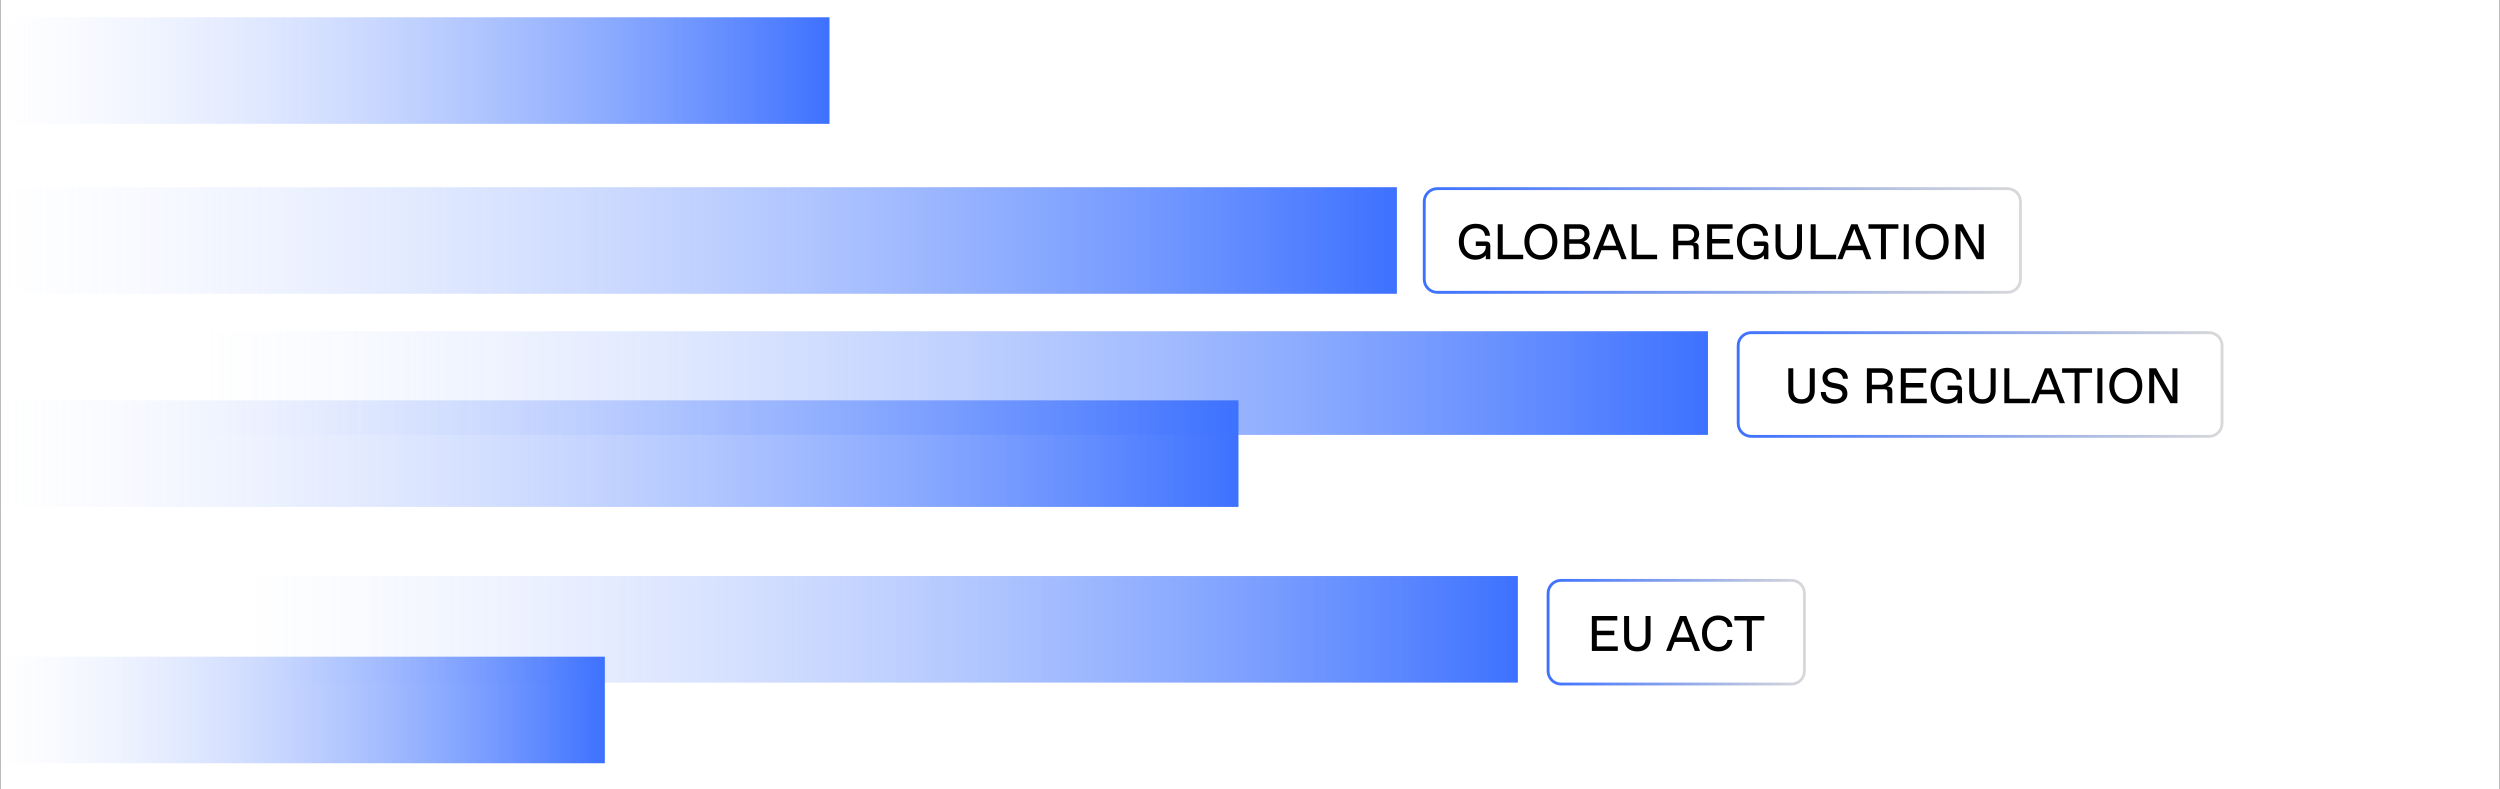
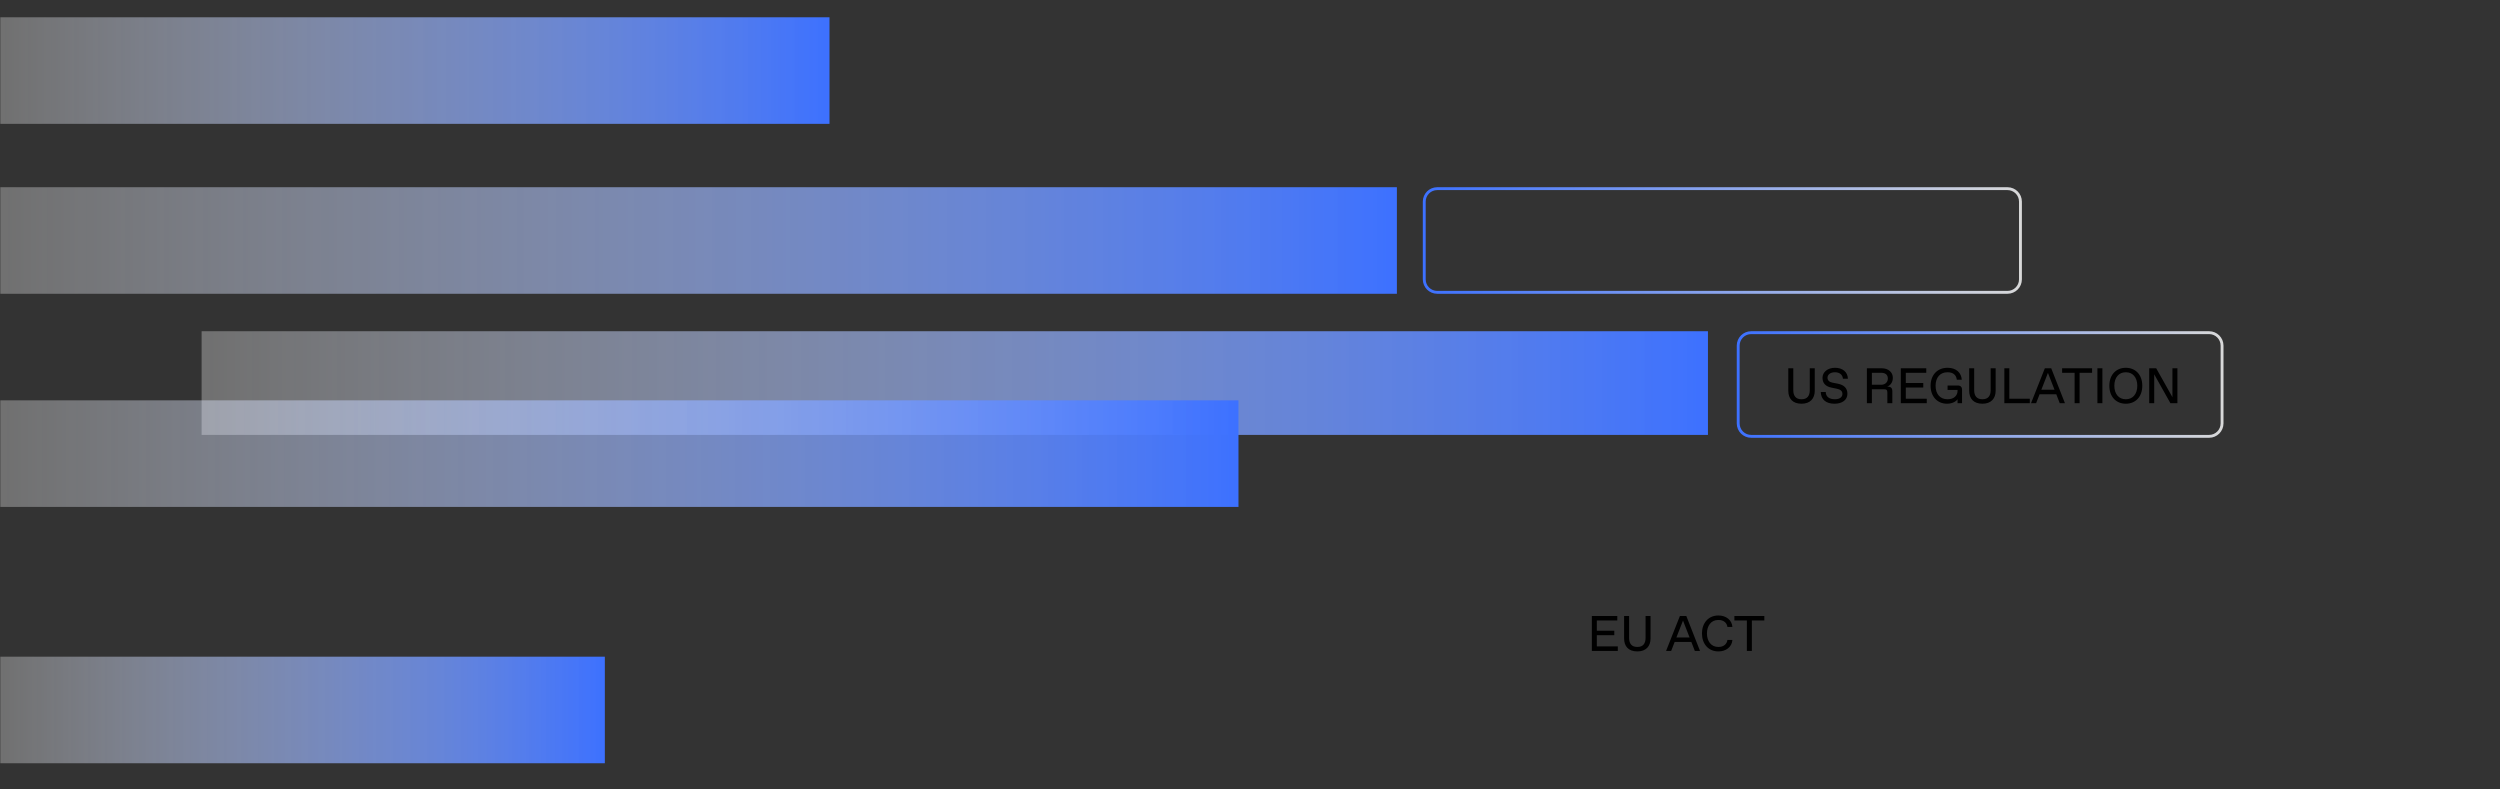
<svg xmlns="http://www.w3.org/2000/svg" width="868" height="274" viewBox="0 0 868 274" fill="none">
  <rect x="0" y="0" width="868" height="274" fill="#333333" stroke="none" />
  <g clip-path="url(#clip0_9747_5313)">
    <mask id="mask0_9747_5313" style="mask-type:luminance" maskUnits="userSpaceOnUse" x="0" y="-95" width="868" height="434">
      <path d="M868 -95H0V339H868V-95Z" fill="white" />
    </mask>
    <g mask="url(#mask0_9747_5313)">
-       <path d="M868 -95H0V339H868V-95Z" fill="white" />
      <path d="M485 65H0V102H485V65Z" fill="url(#paint0_linear_9747_5313)" />
-       <path d="M512.227 90.173C508.761 90.173 506.508 87.574 506.508 83.934C506.508 80.295 508.761 77.695 512.4 77.695C515.52 77.695 517.166 79.498 517.34 81.855H515.607C515.433 80.191 514.307 79.255 512.487 79.255H512.314C509.888 79.255 508.241 80.988 508.241 83.934C508.241 86.88 509.888 88.614 512.314 88.614H512.487C514.653 88.614 515.867 87.279 515.867 85.719V85.39H512.4V83.848H515.953C516.906 83.848 517.426 84.368 517.426 85.321V90H515.867V88.631C515.52 89.151 514.307 90.173 512.227 90.173ZM520.014 90V77.869H521.747V88.44H528.853V90H520.014ZM534.991 90.173C531.698 90.173 529.272 87.834 529.272 83.934C529.272 80.035 531.698 77.695 534.991 77.695C538.284 77.695 540.71 80.035 540.71 83.934C540.71 87.834 538.284 90.173 534.991 90.173ZM531.005 83.934C531.005 86.88 532.651 88.614 534.904 88.614H535.078C537.331 88.614 538.977 86.88 538.977 83.934C538.977 80.988 537.331 79.255 535.078 79.255H534.904C532.651 79.255 531.005 80.988 531.005 83.934ZM543.116 90V77.869H548.402C550.308 77.869 551.868 79.082 551.868 81.075C551.868 82.461 551.036 83.414 549.892 83.848C551.261 84.073 552.128 85.13 552.128 86.707C552.128 88.718 550.481 90 548.575 90H543.116ZM544.849 88.44H548.228C549.528 88.44 550.395 87.747 550.395 86.534C550.395 85.321 549.528 84.628 548.228 84.628H544.849V88.44ZM544.849 83.068H548.142C549.355 83.068 550.135 82.375 550.135 81.248C550.135 80.122 549.355 79.428 548.142 79.428H544.849V83.068ZM553.017 90L557.817 77.869H560.036L564.802 90H562.999L561.786 86.88H555.998L554.784 90H553.017ZM556.604 85.321H561.179L558.892 79.463L556.604 85.321ZM566.505 90V77.869H568.238V88.44H575.344V90H566.505ZM580.942 90V77.869H586.141C588.394 77.869 589.954 79.255 589.954 81.161C589.954 82.721 589.087 83.882 587.961 84.229C589.347 84.229 589.78 84.714 589.78 85.927V90H588.047V86.361C588.047 85.407 587.787 85.147 586.834 85.147H582.675V90H580.942ZM582.675 83.588H585.881C587.354 83.588 588.221 82.634 588.221 81.421C588.221 80.122 587.354 79.428 585.881 79.428H582.675V83.588ZM592.721 90V77.869H601.56V79.428H594.454V82.981H600.52V84.541H594.454V88.44H601.733V90H592.721ZM608.781 90.173C605.315 90.173 603.062 87.574 603.062 83.934C603.062 80.295 605.315 77.695 608.954 77.695C612.074 77.695 613.72 79.498 613.894 81.855H612.161C611.987 80.191 610.861 79.255 609.041 79.255H608.868C606.441 79.255 604.795 80.988 604.795 83.934C604.795 86.88 606.441 88.614 608.868 88.614H609.041C611.207 88.614 612.421 87.279 612.421 85.719V85.39H608.954V83.848H612.507C613.46 83.848 613.98 84.368 613.98 85.321V90H612.421V88.631C612.074 89.151 610.861 90.173 608.781 90.173ZM621.056 90.173C617.937 90.173 616.464 88.354 616.464 85.667V77.869H618.197V85.494C618.197 87.487 619.15 88.614 620.97 88.614H621.143C622.963 88.614 623.916 87.487 623.916 85.494V77.869H625.649V85.667C625.649 88.354 624.089 90.173 621.056 90.173ZM628.669 90V77.869H630.402V88.44H637.507V90H628.669ZM637.927 90L642.727 77.869H644.945L649.711 90H647.909L646.696 86.88H640.907L639.694 90H637.927ZM641.514 85.321H646.089L643.802 79.463L641.514 85.321ZM653.061 90V79.428H648.728V77.869H659.127V79.428H654.794V90H653.061ZM660.978 90V77.869H662.711V90H660.978ZM670.843 90.173C667.551 90.173 665.124 87.834 665.124 83.934C665.124 80.035 667.551 77.695 670.843 77.695C674.136 77.695 676.563 80.035 676.563 83.934C676.563 87.834 674.136 90.173 670.843 90.173ZM666.857 83.934C666.857 86.88 668.504 88.614 670.757 88.614H670.93C673.183 88.614 674.829 86.88 674.829 83.934C674.829 80.988 673.183 79.255 670.93 79.255H670.757C668.504 79.255 666.857 80.988 666.857 83.934ZM678.968 90V77.869H681.395L687.027 87.903V77.869H688.76V90H686.334L680.701 79.966V90H678.968Z" fill="black" />
-       <path d="M527 200H0V237H527V200Z" fill="url(#paint1_linear_9747_5313)" />
      <path d="M593 115H70V151H593V115Z" fill="url(#paint2_linear_9747_5313)" />
-       <path d="M430 139H0V176H430V139Z" fill="url(#paint3_linear_9747_5313)" />
+       <path d="M430 139H0V176H430Z" fill="url(#paint3_linear_9747_5313)" />
      <path d="M288 6H0V43H288V6Z" fill="url(#paint4_linear_9747_5313)" />
      <path d="M210 228H0V265H210V228Z" fill="url(#paint5_linear_9747_5313)" />
      <path d="M697 65.5H499C496.515 65.5 494.5 67.515 494.5 70V97C494.5 99.485 496.515 101.5 499 101.5H697C699.485 101.5 701.5 99.485 701.5 97V70C701.5 67.515 699.485 65.5 697 65.5Z" stroke="url(#paint6_linear_9747_5313)" />
      <path d="M552.688 226V213.869H561.526V215.428H554.42V218.981H560.485V220.541H554.42V224.44H561.7V226H552.688ZM568.482 226.173C565.362 226.173 563.888 224.354 563.888 221.667V213.869H565.622V221.494C565.622 223.487 566.574 224.614 568.394 224.614H568.568C570.388 224.614 571.341 223.487 571.341 221.494V213.869H573.073V221.667C573.073 224.354 571.515 226.173 568.482 226.173ZM578.464 226L583.263 213.869H585.482L590.247 226H588.445L587.232 222.88H581.445L580.23 226H578.464ZM582.05 221.321H586.625L584.339 215.463L582.05 221.321ZM596.638 226.173C593.085 226.173 590.919 223.487 590.919 219.934C590.919 216.382 593.085 213.695 596.638 213.695C599.237 213.695 601.317 215.22 601.49 217.681H599.758C599.585 216.208 598.372 215.255 596.726 215.255H596.552C594.039 215.255 592.653 217.335 592.653 219.934C592.653 222.534 594.039 224.614 596.552 224.614H596.726C598.372 224.614 599.585 223.66 599.758 222.187H601.49C601.317 224.648 599.237 226.173 596.638 226.173ZM606.51 226V215.428H602.179V213.869H612.576V215.428H608.245V226H606.51Z" fill="black" />
-       <path d="M622 201.5H542C539.515 201.5 537.5 203.515 537.5 206V233C537.5 235.485 539.515 237.5 542 237.5H622C624.485 237.5 626.5 235.485 626.5 233V206C626.5 203.515 624.485 201.5 622 201.5Z" stroke="url(#paint7_linear_9747_5313)" />
      <path d="M625.49 140.173C622.371 140.173 620.898 138.354 620.898 135.667V127.869H622.631V135.494C622.631 137.487 623.584 138.614 625.404 138.614H625.577C627.397 138.614 628.35 137.487 628.35 135.494V127.869H630.083V135.667C630.083 138.354 628.523 140.173 625.49 140.173ZM636.933 140.173C634.073 140.173 632.253 138.787 632.167 136.101H633.9C633.9 137.747 635.182 138.614 637.002 138.614H637.175C638.804 138.614 639.688 137.799 639.688 136.794C639.688 135.806 639.064 135.234 637.782 134.974L635.841 134.576C633.9 134.177 632.773 133.085 632.773 131.161C632.773 129.255 634.489 127.695 637.106 127.695C639.792 127.695 641.508 129.168 641.595 131.508H639.862C639.775 130.122 638.666 129.255 637.193 129.255H637.019C635.512 129.255 634.506 130.07 634.506 131.144C634.506 132.08 635.148 132.634 636.17 132.842L638.111 133.224C640.208 133.64 641.421 134.749 641.421 136.725C641.421 138.856 639.619 140.173 636.933 140.173ZM648.182 140V127.869H653.381C655.634 127.869 657.194 129.255 657.194 131.161C657.194 132.721 656.328 133.882 655.201 134.229C656.588 134.229 657.021 134.714 657.021 135.927V140H655.288V136.361C655.288 135.407 655.028 135.147 654.075 135.147H649.915V140H648.182ZM649.915 133.588H653.121C654.595 133.588 655.461 132.634 655.461 131.421C655.461 130.122 654.595 129.428 653.121 129.428H649.915V133.588ZM659.962 140V127.869H668.8V129.428H661.695V132.981H667.76V134.541H661.695V138.44H668.974V140H659.962ZM676.021 140.173C672.555 140.173 670.302 137.574 670.302 133.934C670.302 130.295 672.555 127.695 676.195 127.695C679.314 127.695 680.961 129.498 681.134 131.855H679.401C679.228 130.191 678.101 129.255 676.281 129.255H676.108C673.682 129.255 672.035 130.988 672.035 133.934C672.035 136.88 673.682 138.614 676.108 138.614H676.281C678.448 138.614 679.661 137.279 679.661 135.719V135.39H676.195V133.848H679.748C680.701 133.848 681.221 134.368 681.221 135.321V140H679.661V138.631C679.314 139.151 678.101 140.173 676.021 140.173ZM688.297 140.173C685.177 140.173 683.704 138.354 683.704 135.667V127.869H685.437V135.494C685.437 137.487 686.39 138.614 688.21 138.614H688.383C690.203 138.614 691.156 137.487 691.156 135.494V127.869H692.889V135.667C692.889 138.354 691.33 140.173 688.297 140.173ZM695.909 140V127.869H697.642V138.44H704.748V140H695.909ZM705.167 140L709.968 127.869H712.186L716.952 140H715.149L713.936 136.88H708.148L706.935 140H705.167ZM708.754 135.321H713.33L711.042 129.463L708.754 135.321ZM720.301 140V129.428H715.969V127.869H726.367V129.428H722.035V140H720.301ZM728.218 140V127.869H729.951V140H728.218ZM738.084 140.173C734.791 140.173 732.365 137.834 732.365 133.934C732.365 130.035 734.791 127.695 738.084 127.695C741.377 127.695 743.803 130.035 743.803 133.934C743.803 137.834 741.377 140.173 738.084 140.173ZM734.098 133.934C734.098 136.88 735.744 138.614 737.997 138.614H738.17C740.423 138.614 742.07 136.88 742.07 133.934C742.07 130.988 740.423 129.255 738.17 129.255H737.997C735.744 129.255 734.098 130.988 734.098 133.934ZM746.209 140V127.869H748.635L754.267 137.903V127.869H756V140H753.574L747.942 129.966V140H746.209Z" fill="black" />
      <path d="M767 115.5H608C605.515 115.5 603.5 117.515 603.5 120V147C603.5 149.485 605.515 151.5 608 151.5H767C769.485 151.5 771.5 149.485 771.5 147V120C771.5 117.515 769.485 115.5 767 115.5Z" stroke="url(#paint8_linear_9747_5313)" />
    </g>
  </g>
  <defs>
    <linearGradient id="paint0_linear_9747_5313" x1="0" y1="83.5" x2="485" y2="83.5" gradientUnits="userSpaceOnUse">
      <stop stop-color="white" stop-opacity="0.3" />
      <stop offset="1" stop-color="#3D71FF" />
    </linearGradient>
    <linearGradient id="paint1_linear_9747_5313" x1="0" y1="218.5" x2="527" y2="218.5" gradientUnits="userSpaceOnUse">
      <stop offset="0.159" stop-color="white" stop-opacity="0.28" />
      <stop offset="1" stop-color="#3D71FF" />
    </linearGradient>
    <linearGradient id="paint2_linear_9747_5313" x1="70" y1="133" x2="593" y2="133" gradientUnits="userSpaceOnUse">
      <stop stop-color="white" stop-opacity="0.3" />
      <stop offset="1" stop-color="#3D71FF" />
    </linearGradient>
    <linearGradient id="paint3_linear_9747_5313" x1="0" y1="157.5" x2="430" y2="157.5" gradientUnits="userSpaceOnUse">
      <stop stop-color="white" stop-opacity="0.3" />
      <stop offset="1" stop-color="#3D71FF" />
    </linearGradient>
    <linearGradient id="paint4_linear_9747_5313" x1="0" y1="24.5" x2="288" y2="24.5" gradientUnits="userSpaceOnUse">
      <stop stop-color="white" stop-opacity="0.3" />
      <stop offset="1" stop-color="#3D71FF" />
    </linearGradient>
    <linearGradient id="paint5_linear_9747_5313" x1="0" y1="246.5" x2="210" y2="246.5" gradientUnits="userSpaceOnUse">
      <stop stop-color="white" stop-opacity="0.3" />
      <stop offset="1" stop-color="#3D71FF" />
    </linearGradient>
    <linearGradient id="paint6_linear_9747_5313" x1="494" y1="83.5" x2="702" y2="83.5" gradientUnits="userSpaceOnUse">
      <stop stop-color="#3D71FF" />
      <stop offset="1" stop-color="#D9D9D9" />
    </linearGradient>
    <linearGradient id="paint7_linear_9747_5313" x1="537" y1="219.5" x2="627" y2="219.5" gradientUnits="userSpaceOnUse">
      <stop stop-color="#3D71FF" />
      <stop offset="1" stop-color="#D9D9D9" />
    </linearGradient>
    <linearGradient id="paint8_linear_9747_5313" x1="603" y1="133.5" x2="772" y2="133.5" gradientUnits="userSpaceOnUse">
      <stop stop-color="#3D71FF" />
      <stop offset="1" stop-color="#D9D9D9" />
    </linearGradient>
    <clipPath id="clip0_9747_5313">
      <rect width="868" height="274" fill="white" />
    </clipPath>
  </defs>
</svg>